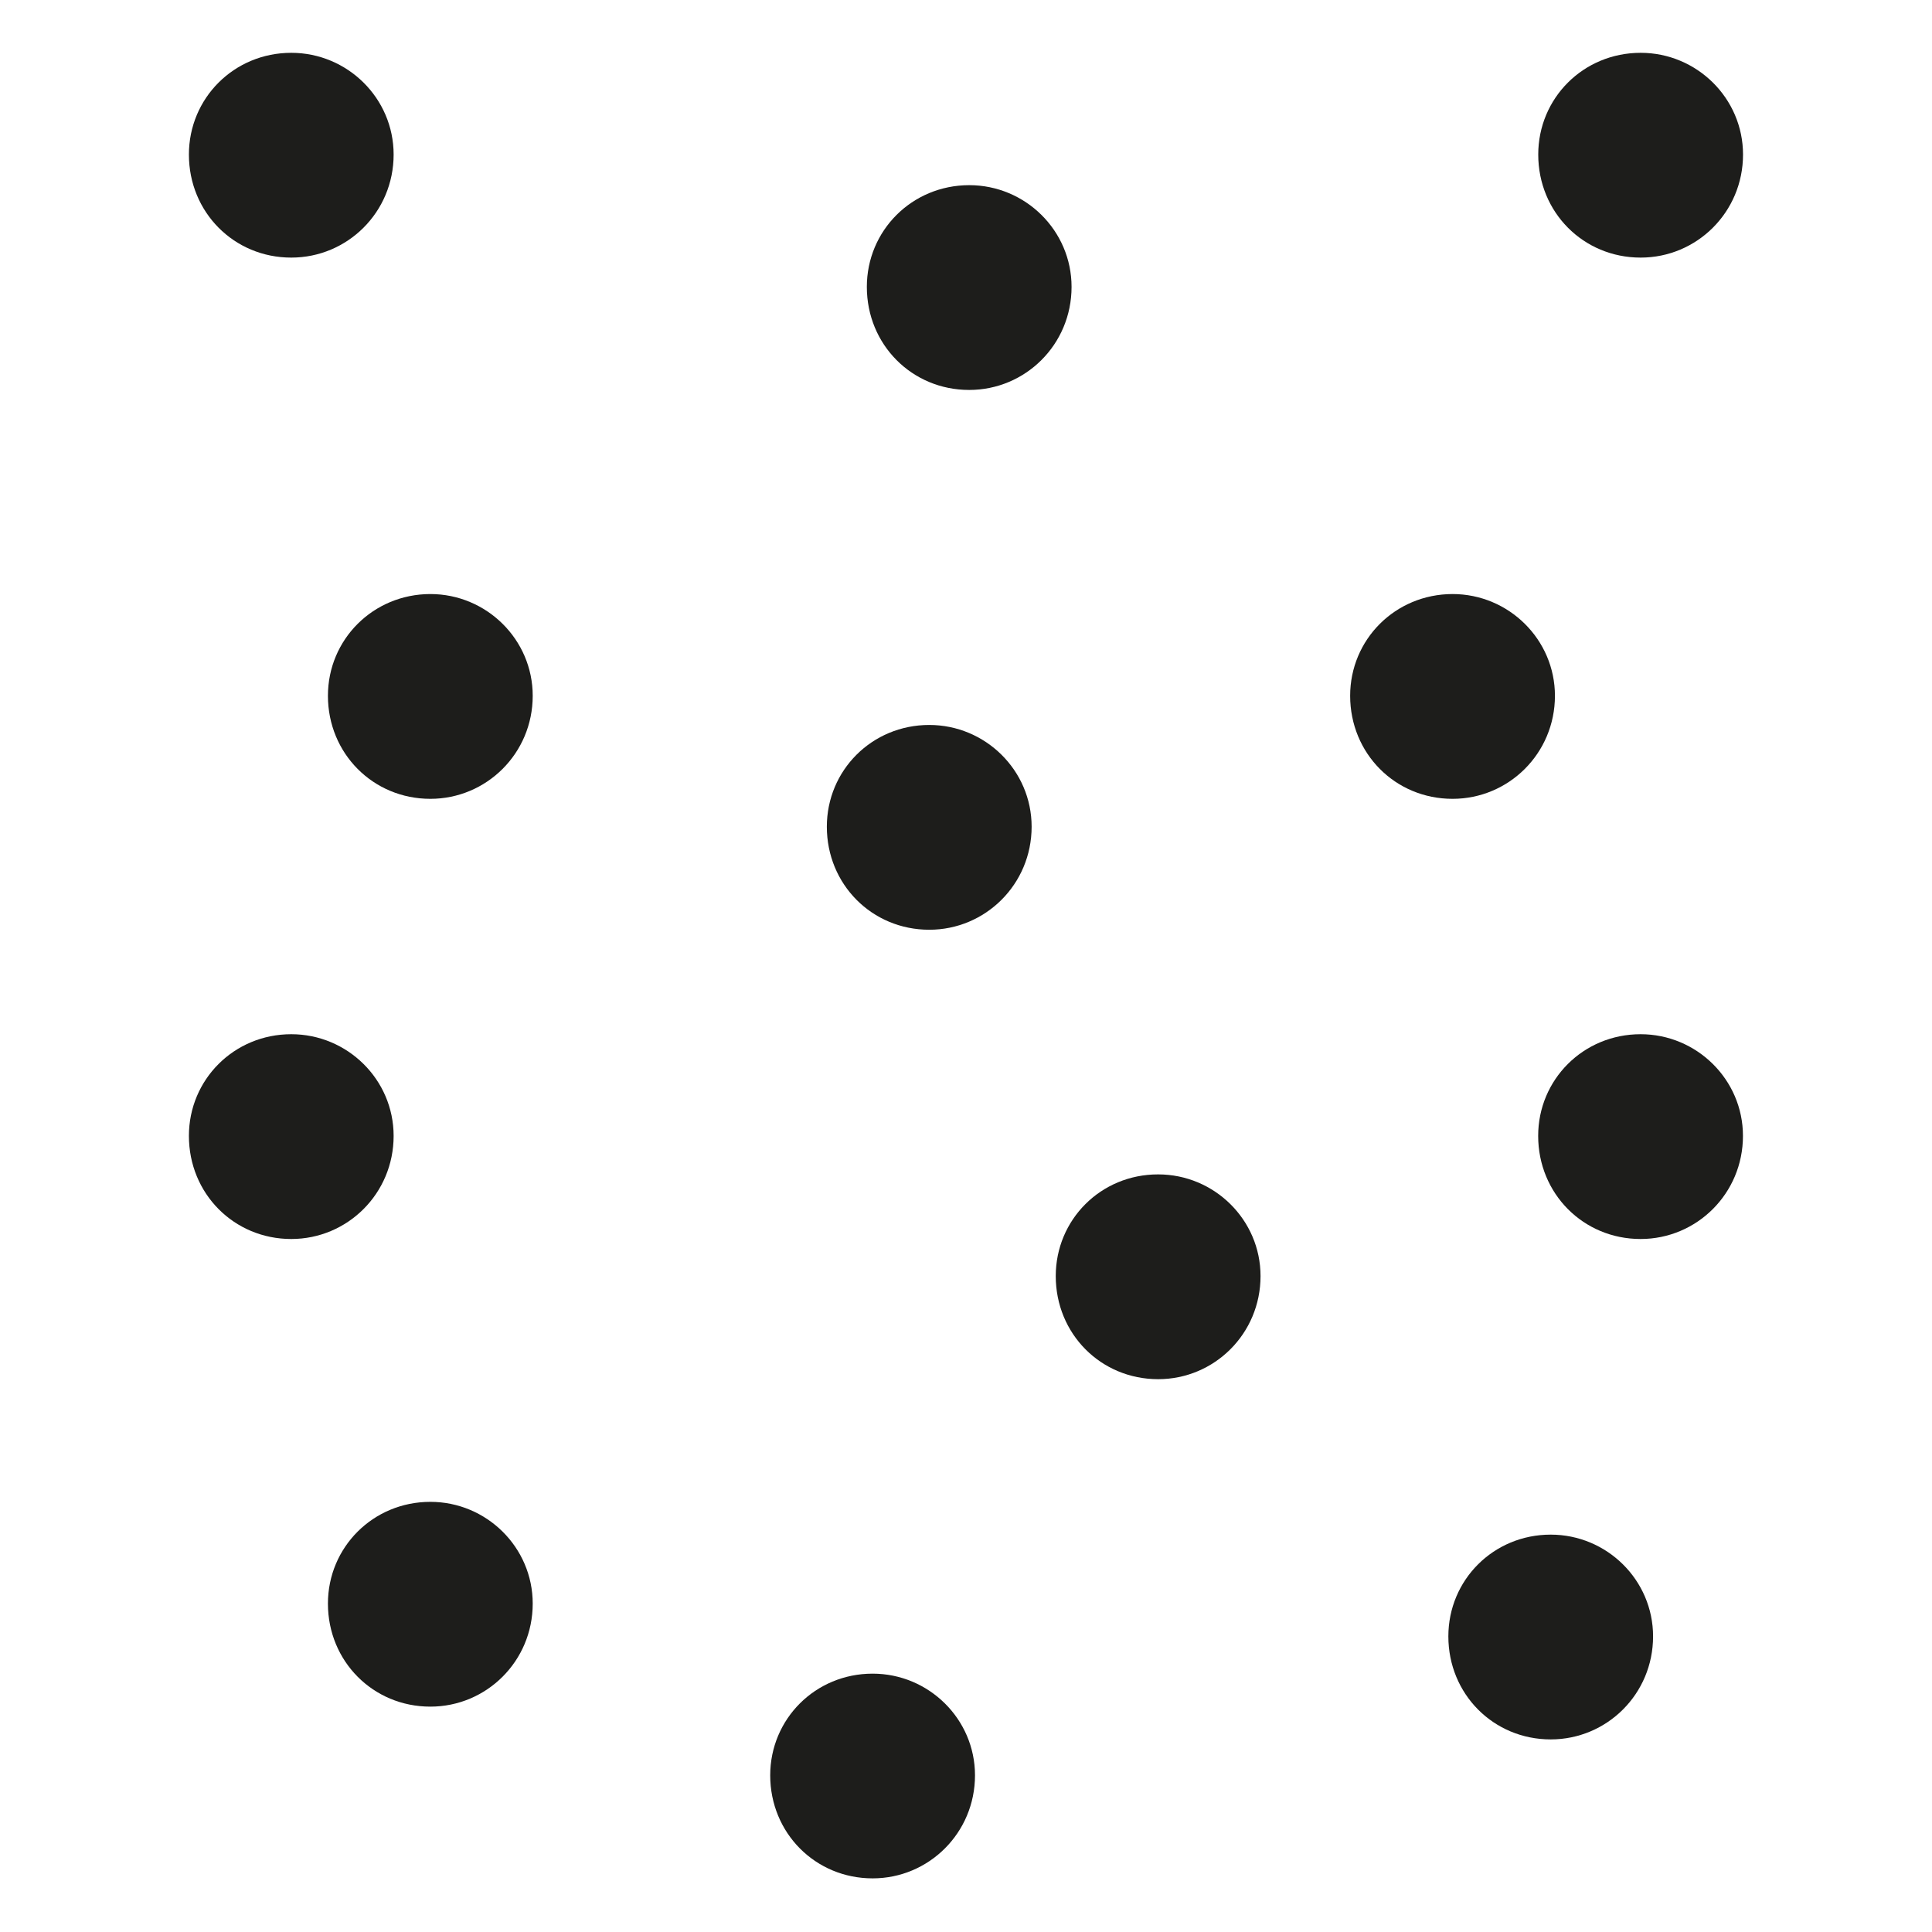
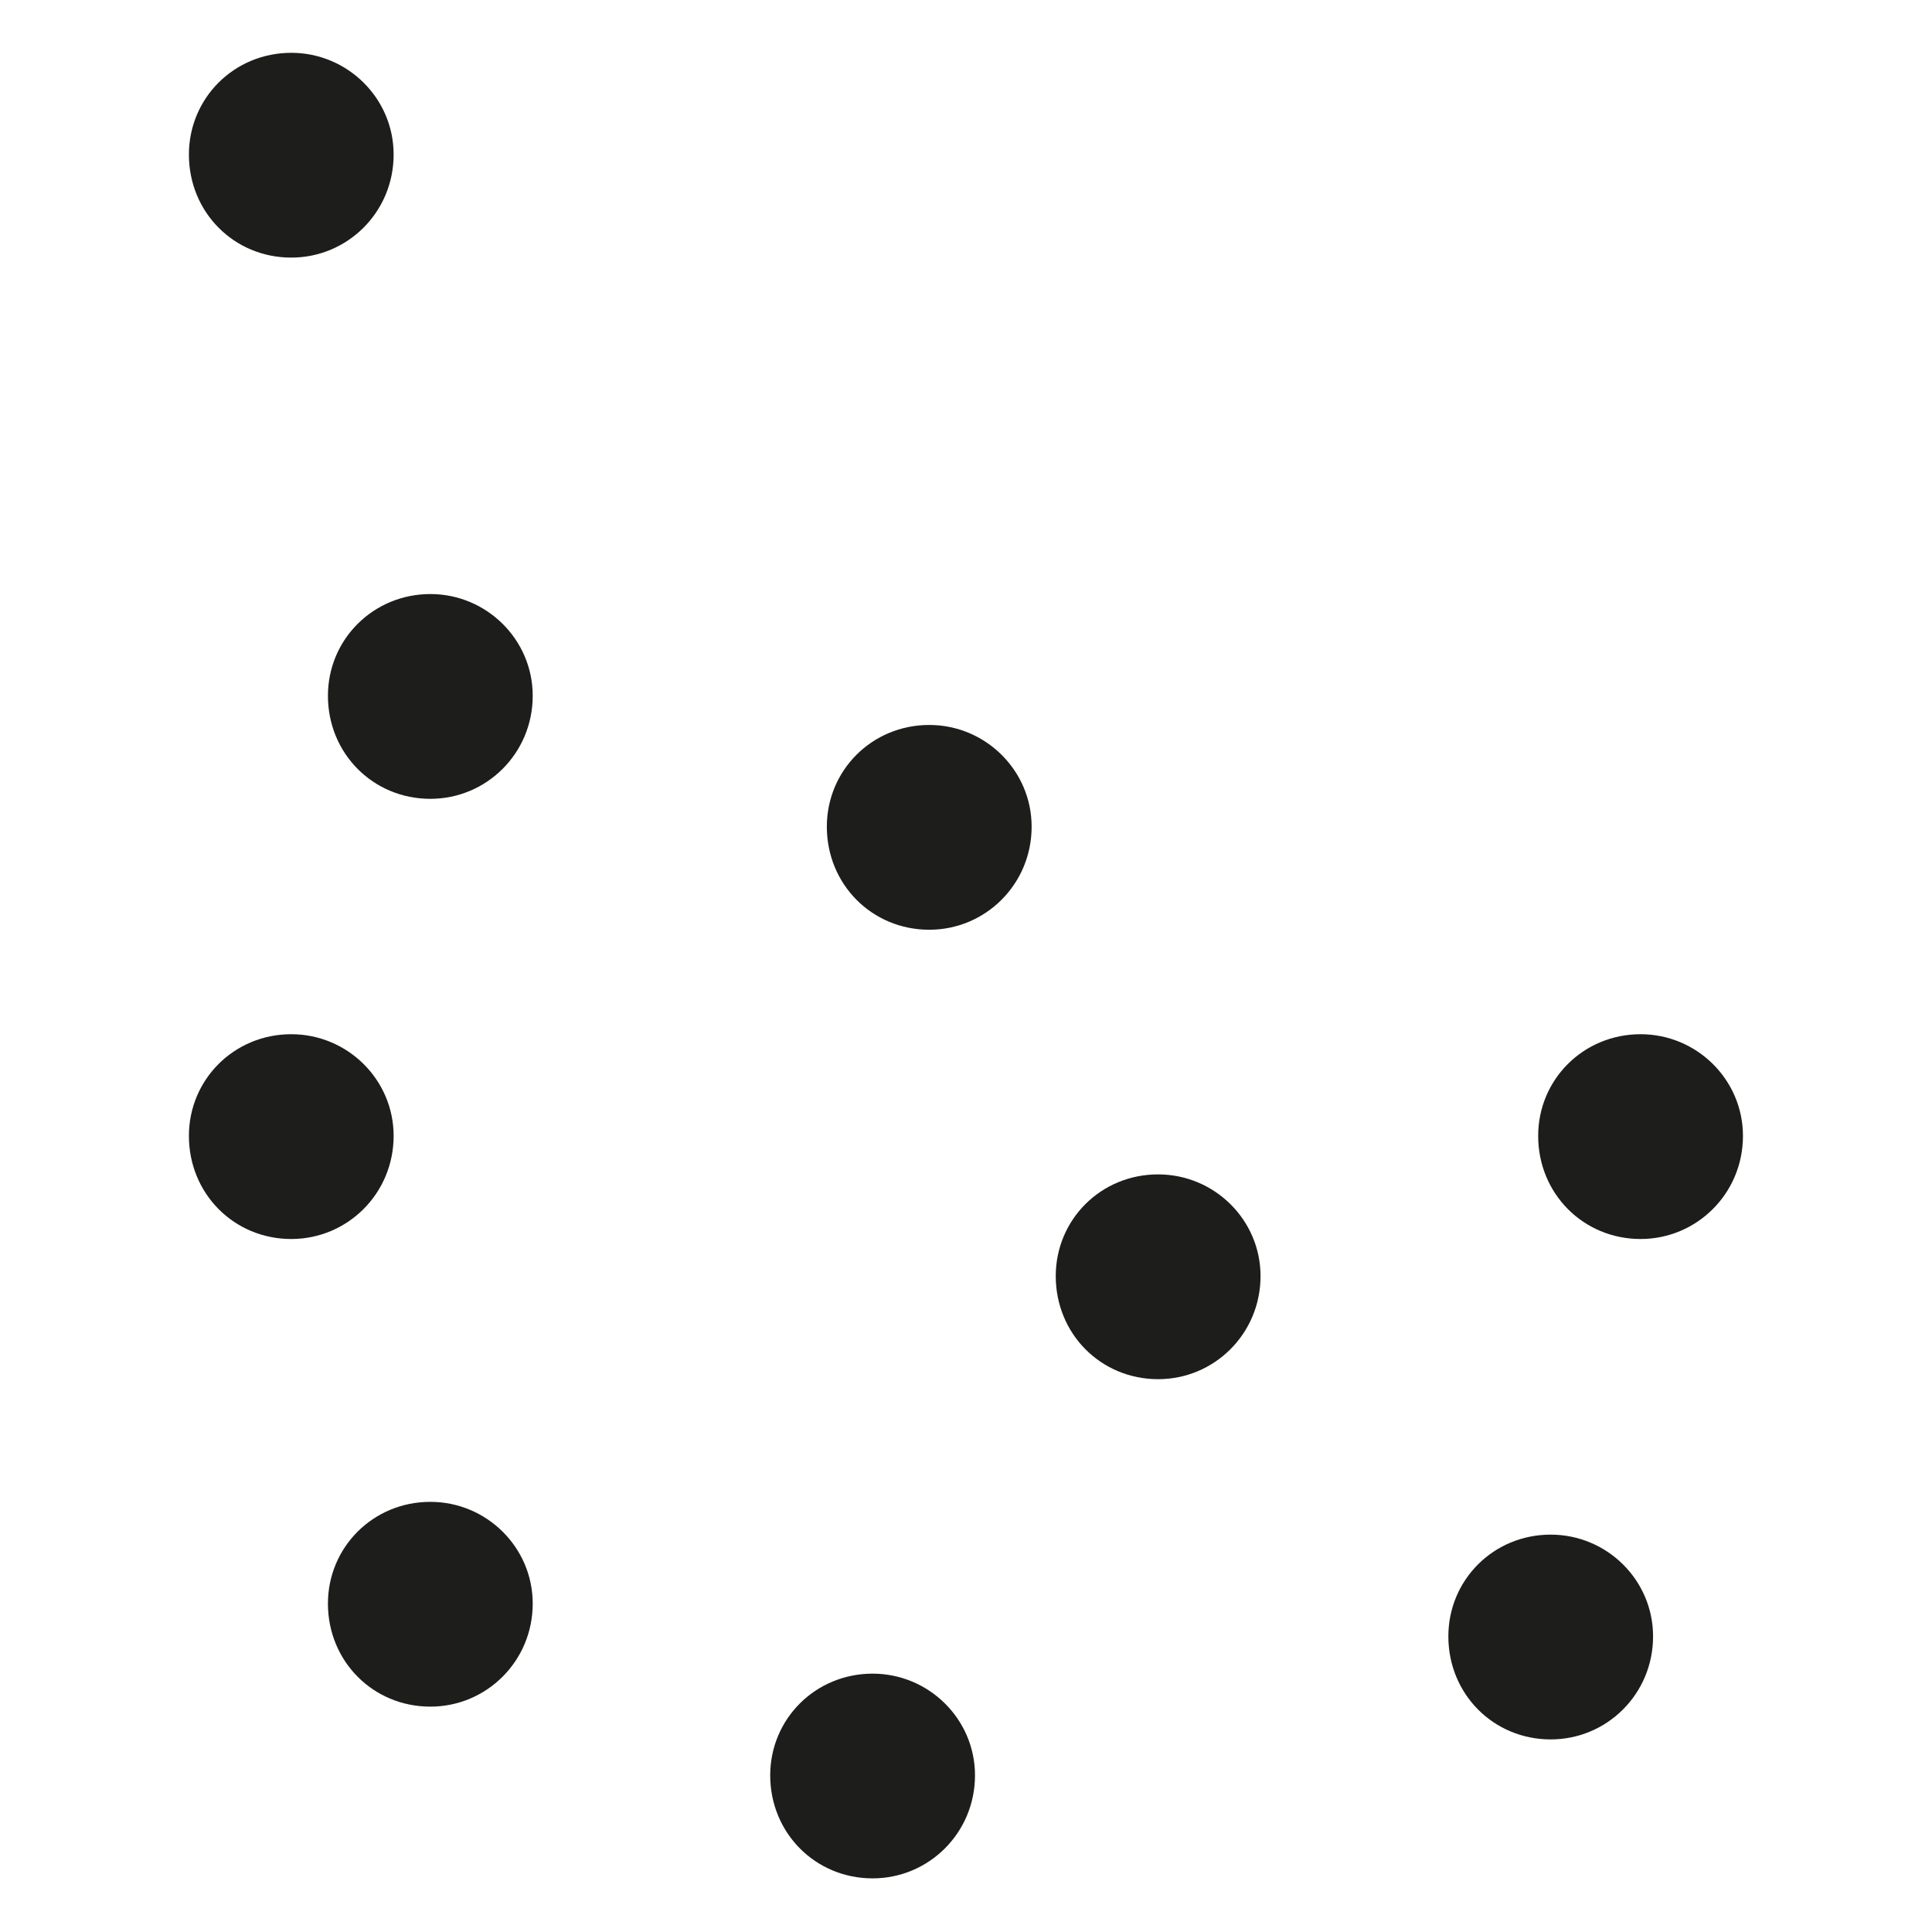
<svg xmlns="http://www.w3.org/2000/svg" version="1.1" id="Ebene_1" x="0px" y="0px" width="28.35px" height="28.35px" viewBox="0 0 28.35 28.35" enable-background="new 0 0 28.35 28.35" xml:space="preserve">
  <g>
-     <path fill="#1D1D1B" d="M22.572,2.268c0,0.846,0.661,1.512,1.503,1.512c0.823,0,1.502-0.666,1.502-1.512   c0-0.827-0.679-1.493-1.502-1.493C23.233,0.775,22.572,1.441,22.572,2.268" />
-     <path fill="#1D1D1B" d="M12.72,4.21c0,0.846,0.661,1.512,1.502,1.512c0.824,0,1.502-0.666,1.502-1.512   c0-0.827-0.678-1.493-1.502-1.493C13.381,2.718,12.72,3.384,12.72,4.21" />
    <path fill="#1D1D1B" d="M12.133,12.131c0,0.846,0.662,1.512,1.503,1.512c0.823,0,1.502-0.666,1.502-1.512   c0-0.827-0.679-1.493-1.502-1.493C12.795,10.638,12.133,11.304,12.133,12.131" />
    <path fill="#1D1D1B" d="M15.492,18.725c0,0.847,0.661,1.513,1.503,1.513c0.823,0,1.502-0.666,1.502-1.513   c0-0.826-0.679-1.492-1.502-1.492C16.153,17.232,15.492,17.898,15.492,18.725" />
    <path fill="#1D1D1B" d="M21.253,24.012c0,0.846,0.661,1.512,1.502,1.512c0.824,0,1.502-0.666,1.502-1.512   c0-0.827-0.678-1.493-1.502-1.493C21.914,22.519,21.253,23.185,21.253,24.012" />
    <path fill="#1D1D1B" d="M11.302,26.051c0,0.846,0.662,1.512,1.503,1.512c0.823,0,1.502-0.666,1.502-1.512   c0-0.826-0.679-1.492-1.502-1.492C11.964,24.559,11.302,25.225,11.302,26.051" />
    <path fill="#1D1D1B" d="M4.812,23.531c0,0.846,0.662,1.512,1.503,1.512c0.823,0,1.502-0.666,1.502-1.512   c0-0.827-0.679-1.493-1.502-1.493C5.475,22.038,4.812,22.704,4.812,23.531" />
    <path fill="#1D1D1B" d="M4.812,10.21c0,0.846,0.662,1.512,1.503,1.512c0.823,0,1.502-0.666,1.502-1.512   c0-0.827-0.679-1.493-1.502-1.493C5.475,8.718,4.812,9.384,4.812,10.21" />
-     <path fill="#1D1D1B" d="M19.812,10.21c0,0.846,0.661,1.512,1.503,1.512c0.823,0,1.502-0.666,1.502-1.512   c0-0.827-0.679-1.493-1.502-1.493C20.474,8.718,19.812,9.384,19.812,10.21" />
    <path fill="#1D1D1B" d="M2.772,2.268c0,0.846,0.661,1.512,1.502,1.512c0.824,0,1.502-0.666,1.502-1.512   c0-0.827-0.678-1.493-1.502-1.493C3.434,0.775,2.772,1.441,2.772,2.268" />
    <path fill="#1D1D1B" d="M2.772,16.668c0,0.847,0.661,1.513,1.502,1.513c0.824,0,1.502-0.666,1.502-1.513   c0-0.826-0.678-1.492-1.502-1.492C3.434,15.176,2.772,15.842,2.772,16.668" />
    <path fill="#1D1D1B" d="M22.571,16.668c0,0.847,0.662,1.513,1.503,1.513c0.823,0,1.502-0.666,1.502-1.513   c0-0.826-0.679-1.492-1.502-1.492C23.233,15.176,22.571,15.842,22.571,16.668" />
  </g>
</svg>